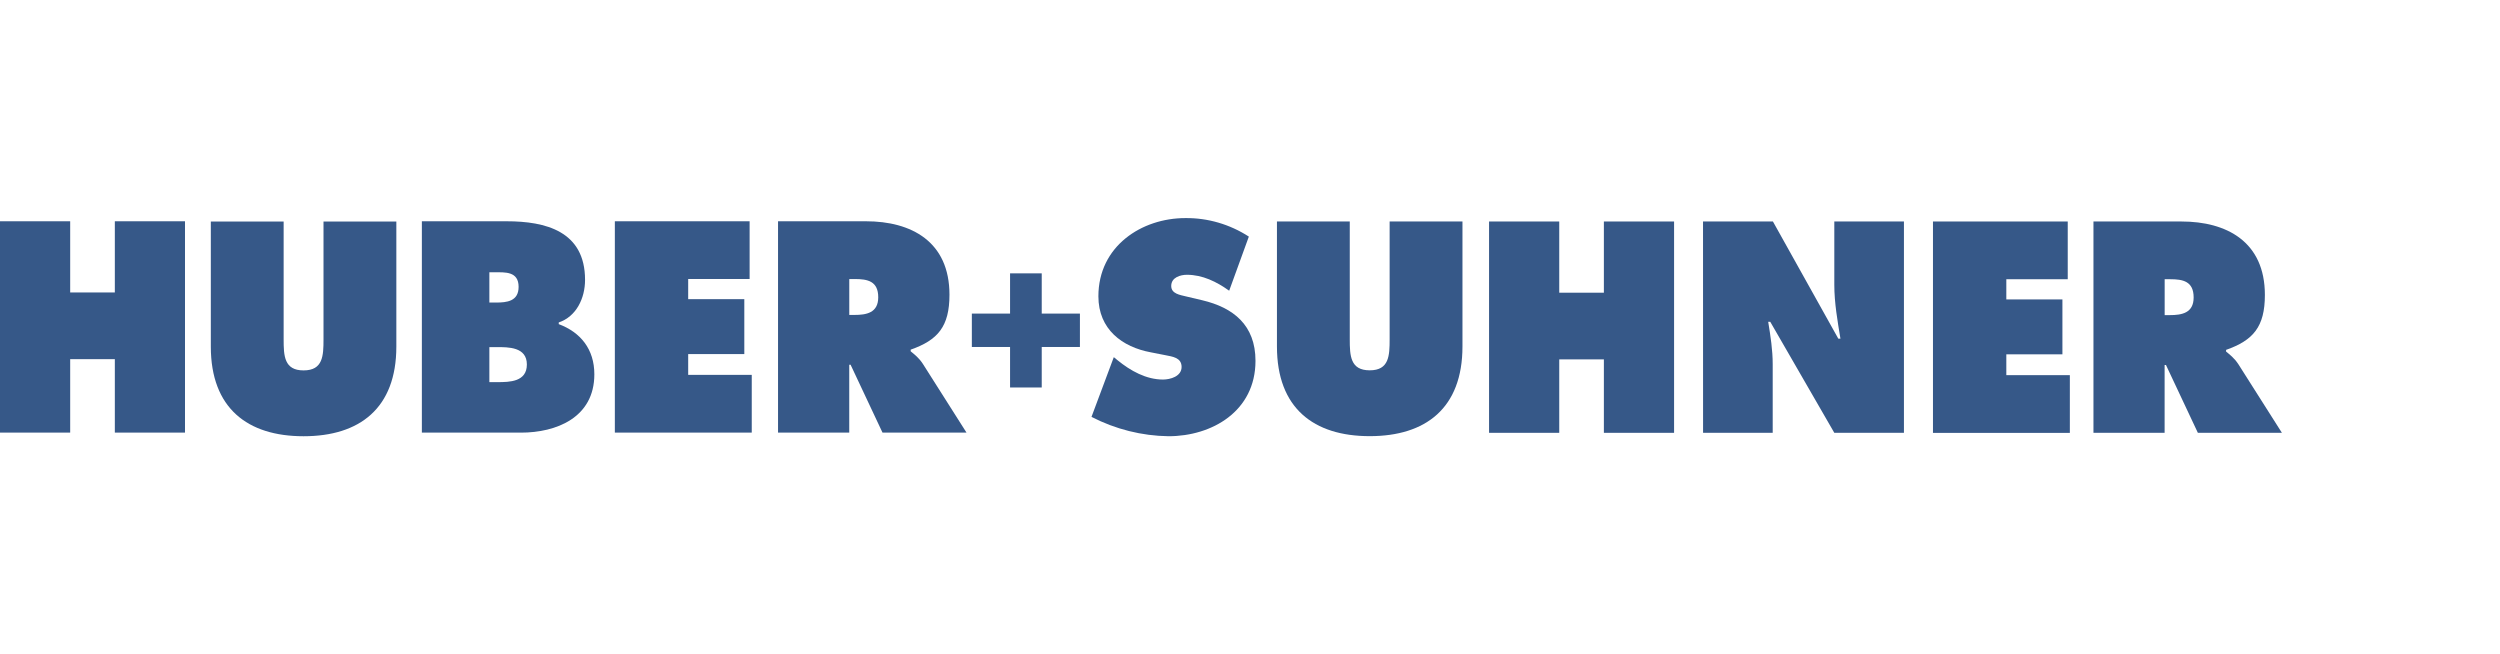
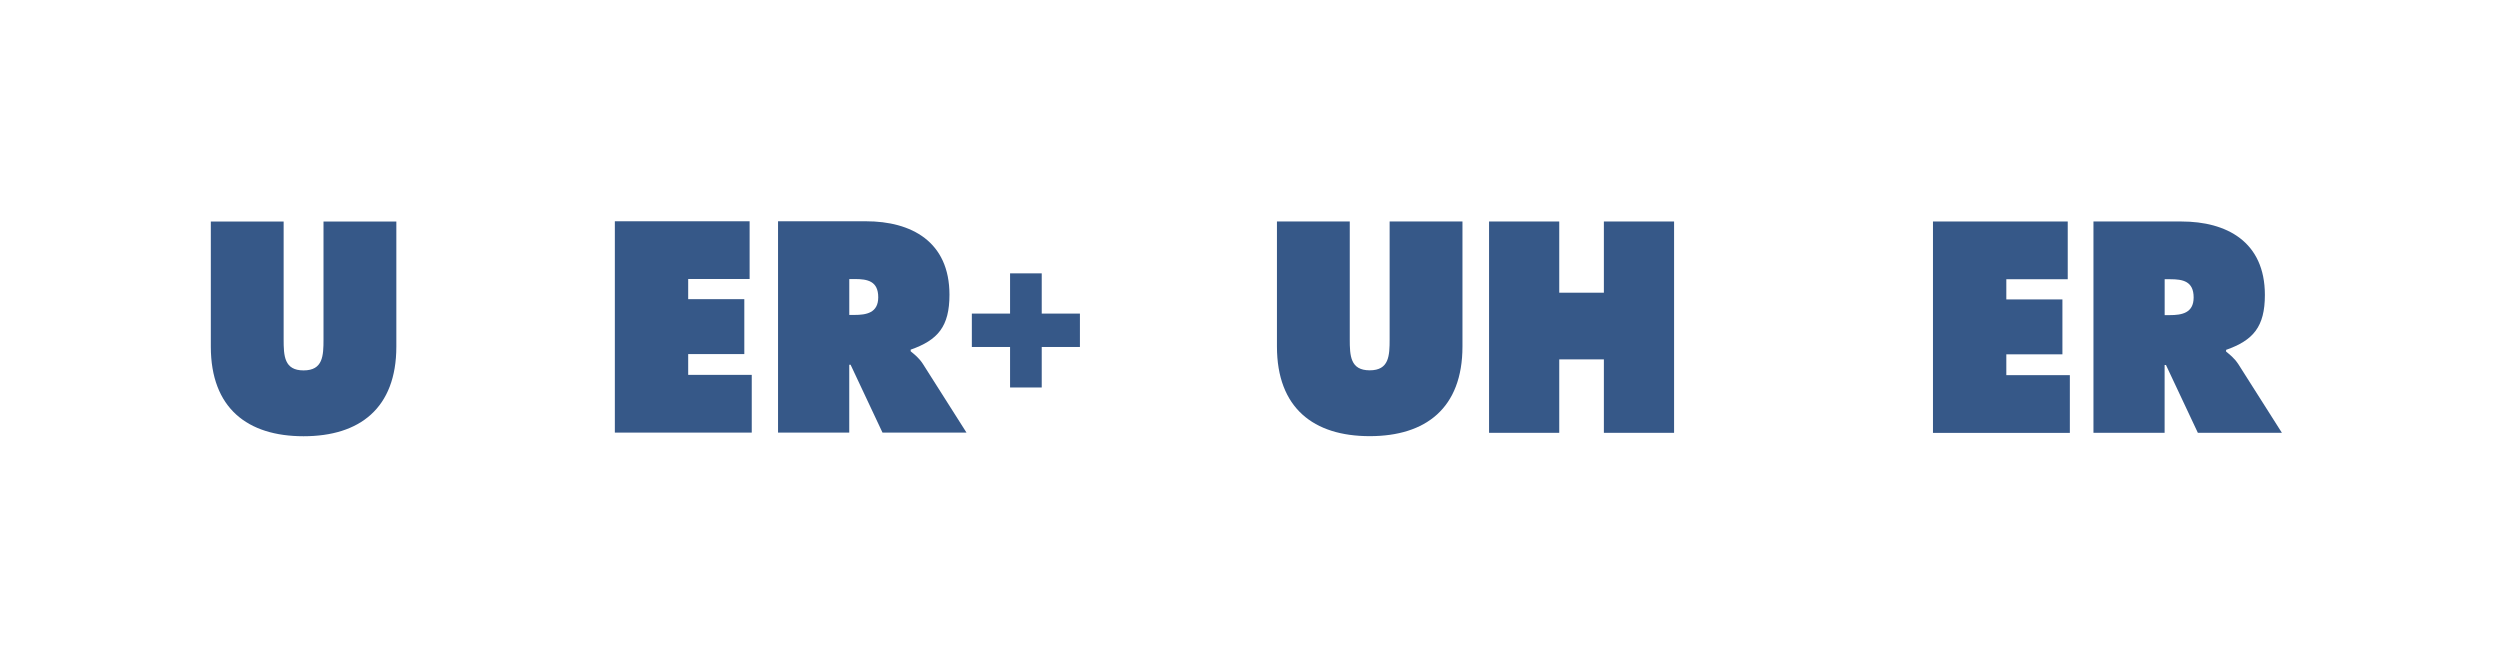
<svg xmlns="http://www.w3.org/2000/svg" width="149" height="39" viewBox="0 0 149 39" fill="none">
-   <path d="M0 13.188H4.183V17.431H6.844V13.188H11.026V25.783H6.844V21.406H4.183V25.783H0V13.188Z" fill="#365888" />
  <path d="M23.622 13.205V20.656C23.622 24.33 21.434 26 18.093 26C14.753 26 12.565 24.329 12.565 20.656V13.205H16.905V20.223C16.905 21.209 16.937 22.076 18.093 22.076C19.25 22.076 19.281 21.207 19.281 20.223V13.205H23.622Z" fill="#365888" />
-   <path d="M25.143 13.188H30.195C32.509 13.188 34.869 13.773 34.869 16.68C34.869 17.782 34.346 18.867 33.301 19.218V19.318C34.598 19.803 35.423 20.805 35.423 22.309C35.423 24.898 33.142 25.785 31.051 25.785H25.143V13.188ZM29.563 18.032C30.195 18.032 30.909 17.965 30.909 17.097C30.909 16.162 30.098 16.228 29.467 16.228H29.166V18.032H29.563ZM29.166 22.775H29.657C30.37 22.775 31.401 22.759 31.401 21.724C31.401 20.671 30.291 20.688 29.594 20.688H29.166V22.775Z" fill="#365888" />
  <path d="M36.645 13.188H44.677V16.628H41.016V17.83H44.361V21.103H41.016V22.342H44.804V25.783H36.645V13.188Z" fill="#365888" />
  <path d="M46.371 13.188H51.614C54.307 13.188 56.588 14.391 56.588 17.565C56.588 19.469 55.892 20.27 54.276 20.839V20.938C54.497 21.122 54.767 21.323 55.005 21.69L57.603 25.783H52.597L50.696 21.74H50.615V25.783H46.371V13.188ZM50.617 18.77H50.917C51.631 18.77 52.343 18.653 52.343 17.717C52.343 16.749 51.695 16.631 50.95 16.631H50.617V18.77Z" fill="#365888" />
-   <path d="M66.383 21.286L66.605 21.469C67.382 22.104 68.316 22.621 69.313 22.621C69.742 22.621 70.423 22.438 70.423 21.87C70.423 21.302 69.856 21.253 69.456 21.169L68.586 20.998C66.89 20.684 65.464 19.632 65.464 17.659C65.464 14.668 68.047 12.998 70.645 12.998C71.98 12.983 73.292 13.366 74.431 14.101L73.259 17.327C72.513 16.792 71.671 16.377 70.74 16.377C70.359 16.377 69.805 16.527 69.805 17.045C69.805 17.513 70.344 17.58 70.676 17.664L71.658 17.896C73.496 18.332 74.827 19.367 74.827 21.505C74.827 24.512 72.229 25.999 69.647 25.999C68.053 25.978 66.484 25.584 65.053 24.846L66.383 21.286Z" fill="#365888" />
  <path d="M87.163 13.201V20.65C87.163 24.325 84.975 25.995 81.635 25.995C78.295 25.995 76.106 24.325 76.106 20.65V13.201H80.446V20.217C80.446 21.202 80.478 22.071 81.635 22.071C82.792 22.071 82.822 21.202 82.822 20.217V13.201H87.163Z" fill="#365888" />
  <path d="M88.748 13.201H92.931V17.445H95.591V13.201H99.775V25.796H95.591V21.419H92.931V25.796H88.748V13.201Z" fill="#365888" />
-   <path d="M101.5 13.201H105.666L109.563 20.184H109.69C109.516 19.131 109.325 18.047 109.325 16.976V13.201H113.475V25.796H109.325L105.508 19.181H105.385C105.527 20.05 105.653 20.868 105.653 21.703V25.796H101.503L101.5 13.201Z" fill="#365888" />
  <path d="M115.205 13.201H123.237V16.642H119.577V17.846H122.92V21.118H119.577V22.359H123.363V25.8H115.205V13.201Z" fill="#365888" />
  <path d="M124.77 13.201H130.013C132.706 13.201 134.987 14.404 134.987 17.578C134.987 19.482 134.289 20.284 132.674 20.852V20.952C132.896 21.136 133.161 21.336 133.404 21.703L136.002 25.796H130.993L129.092 21.754H129.011V25.796H124.77V13.201ZM129.014 18.781H129.315C130.029 18.781 130.741 18.663 130.741 17.728C130.741 16.759 130.093 16.642 129.348 16.642H129.014V18.781Z" fill="#365888" />
  <path d="M60.2 16.292H62.087V18.69H64.363V20.68H62.087V23.094H60.2V20.68H57.922V18.69H60.2V16.292Z" fill="#365888" />
</svg>